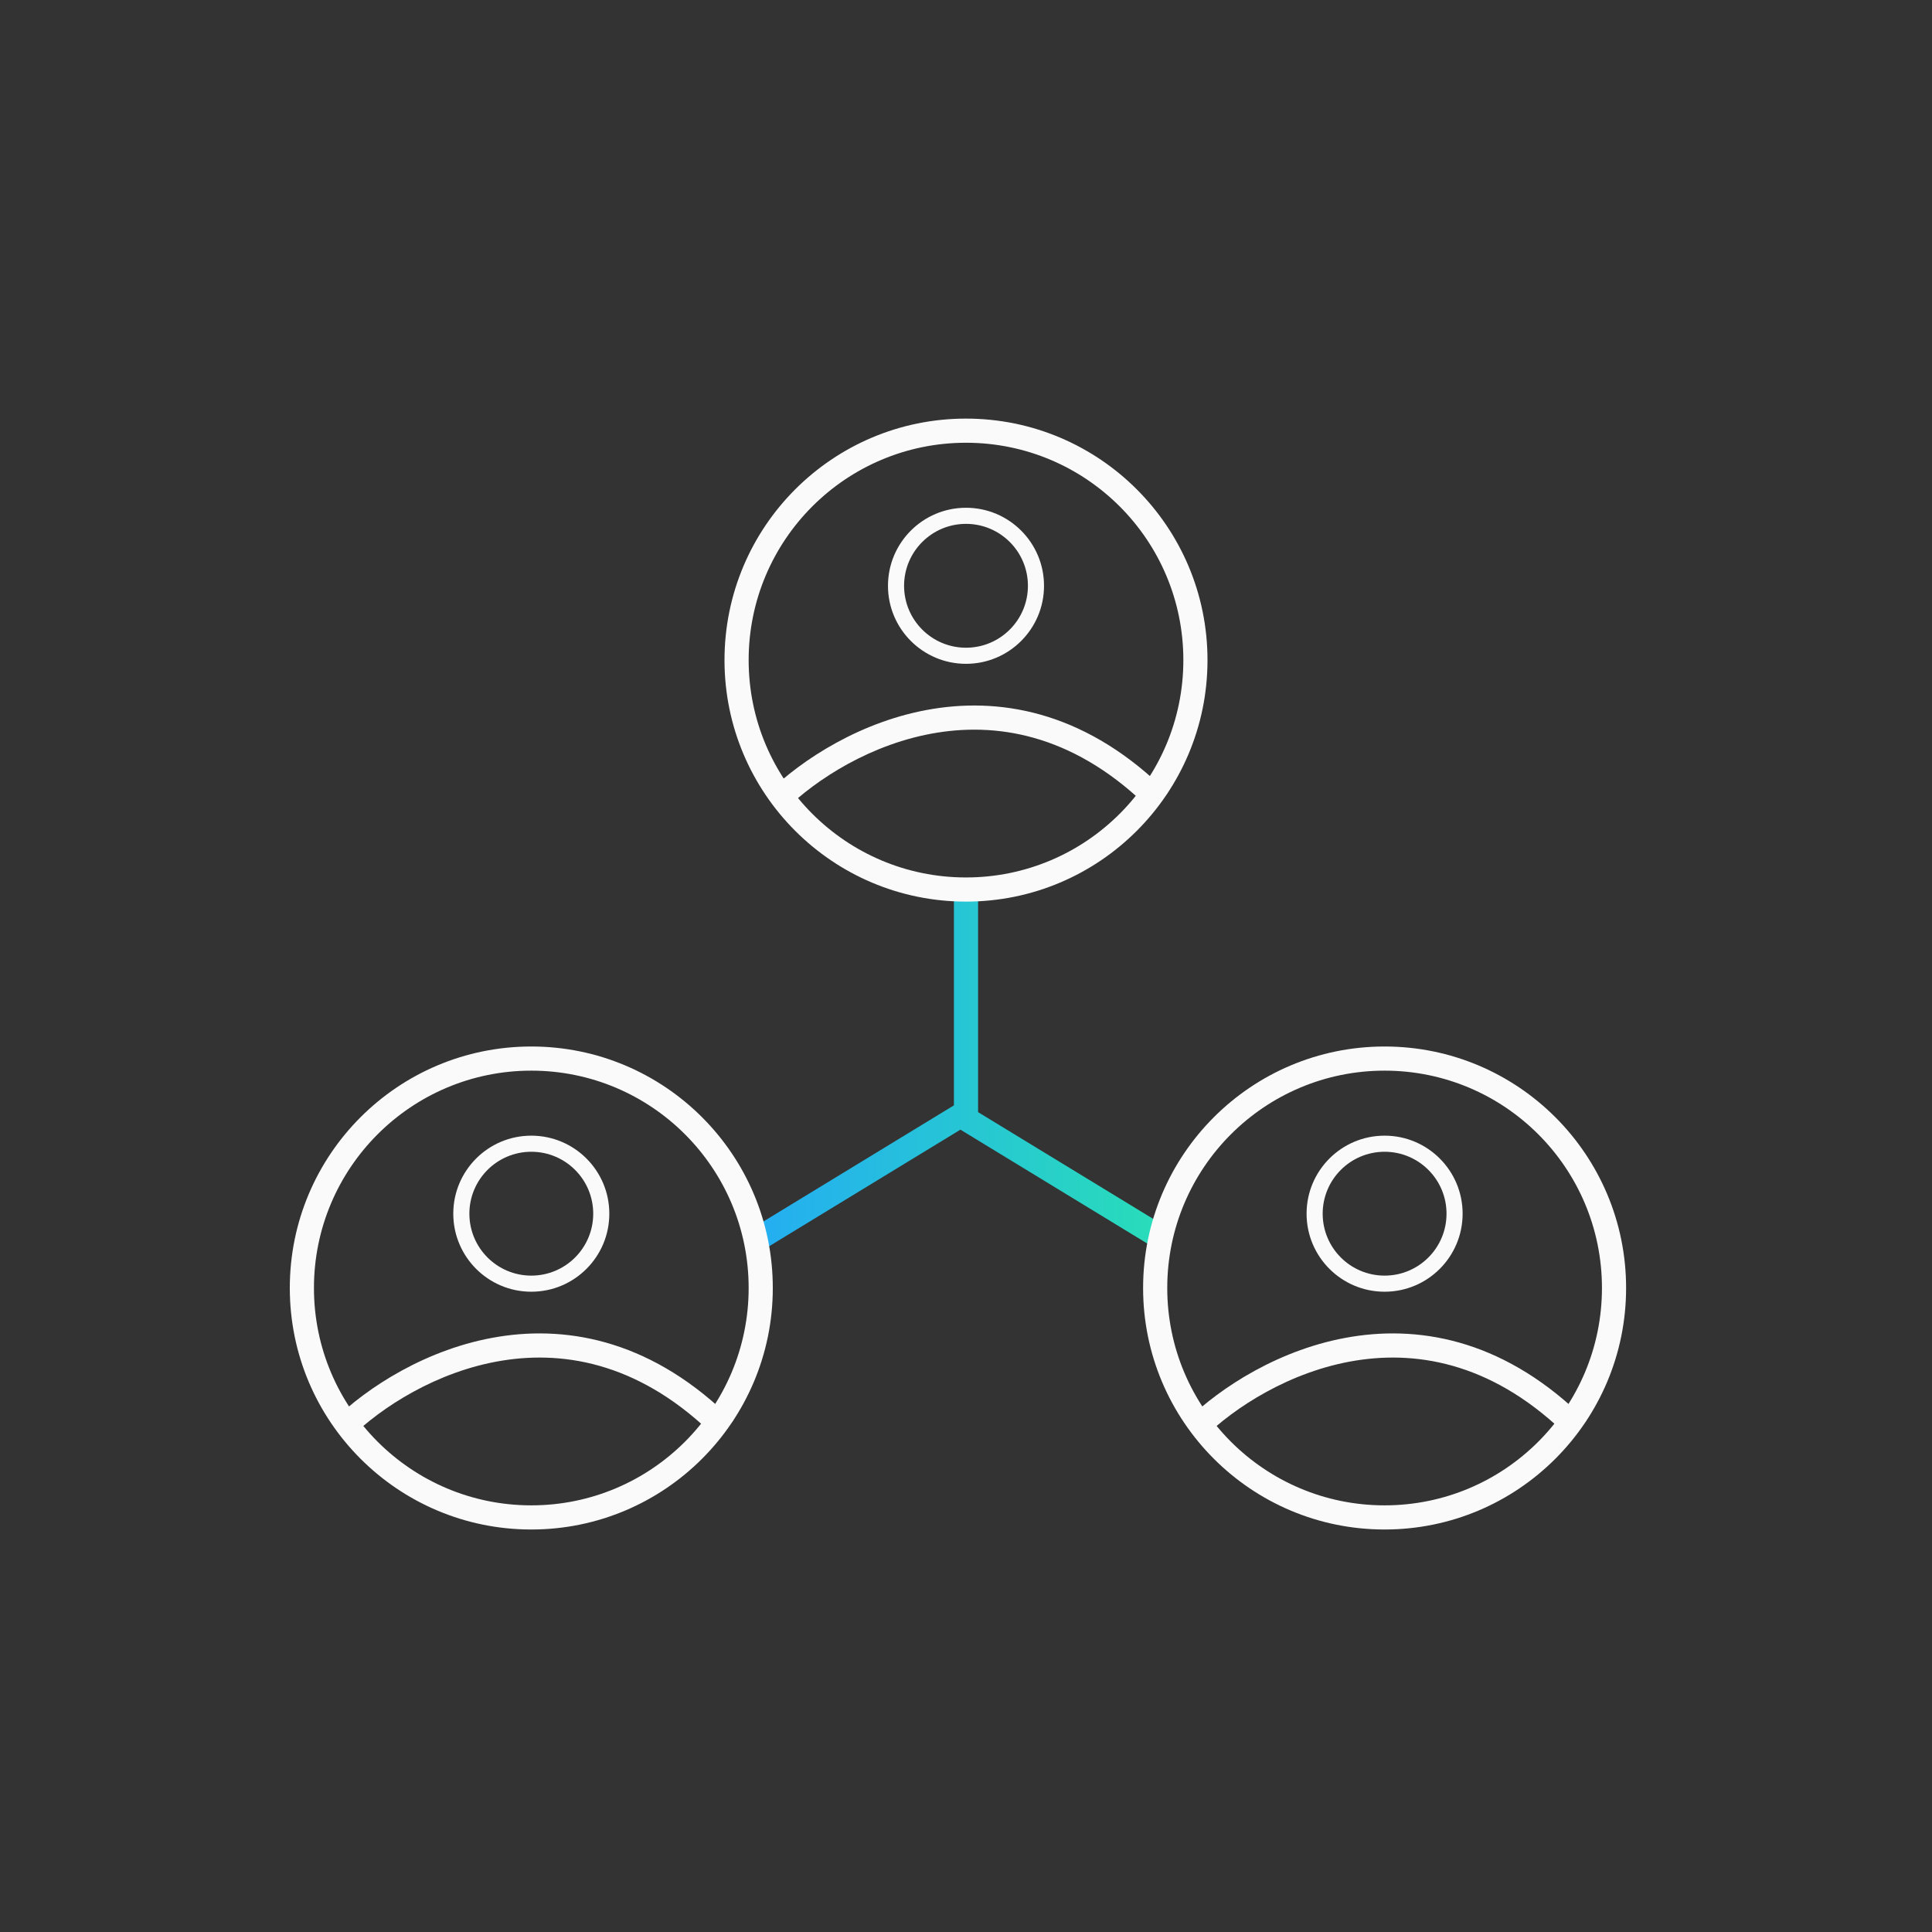
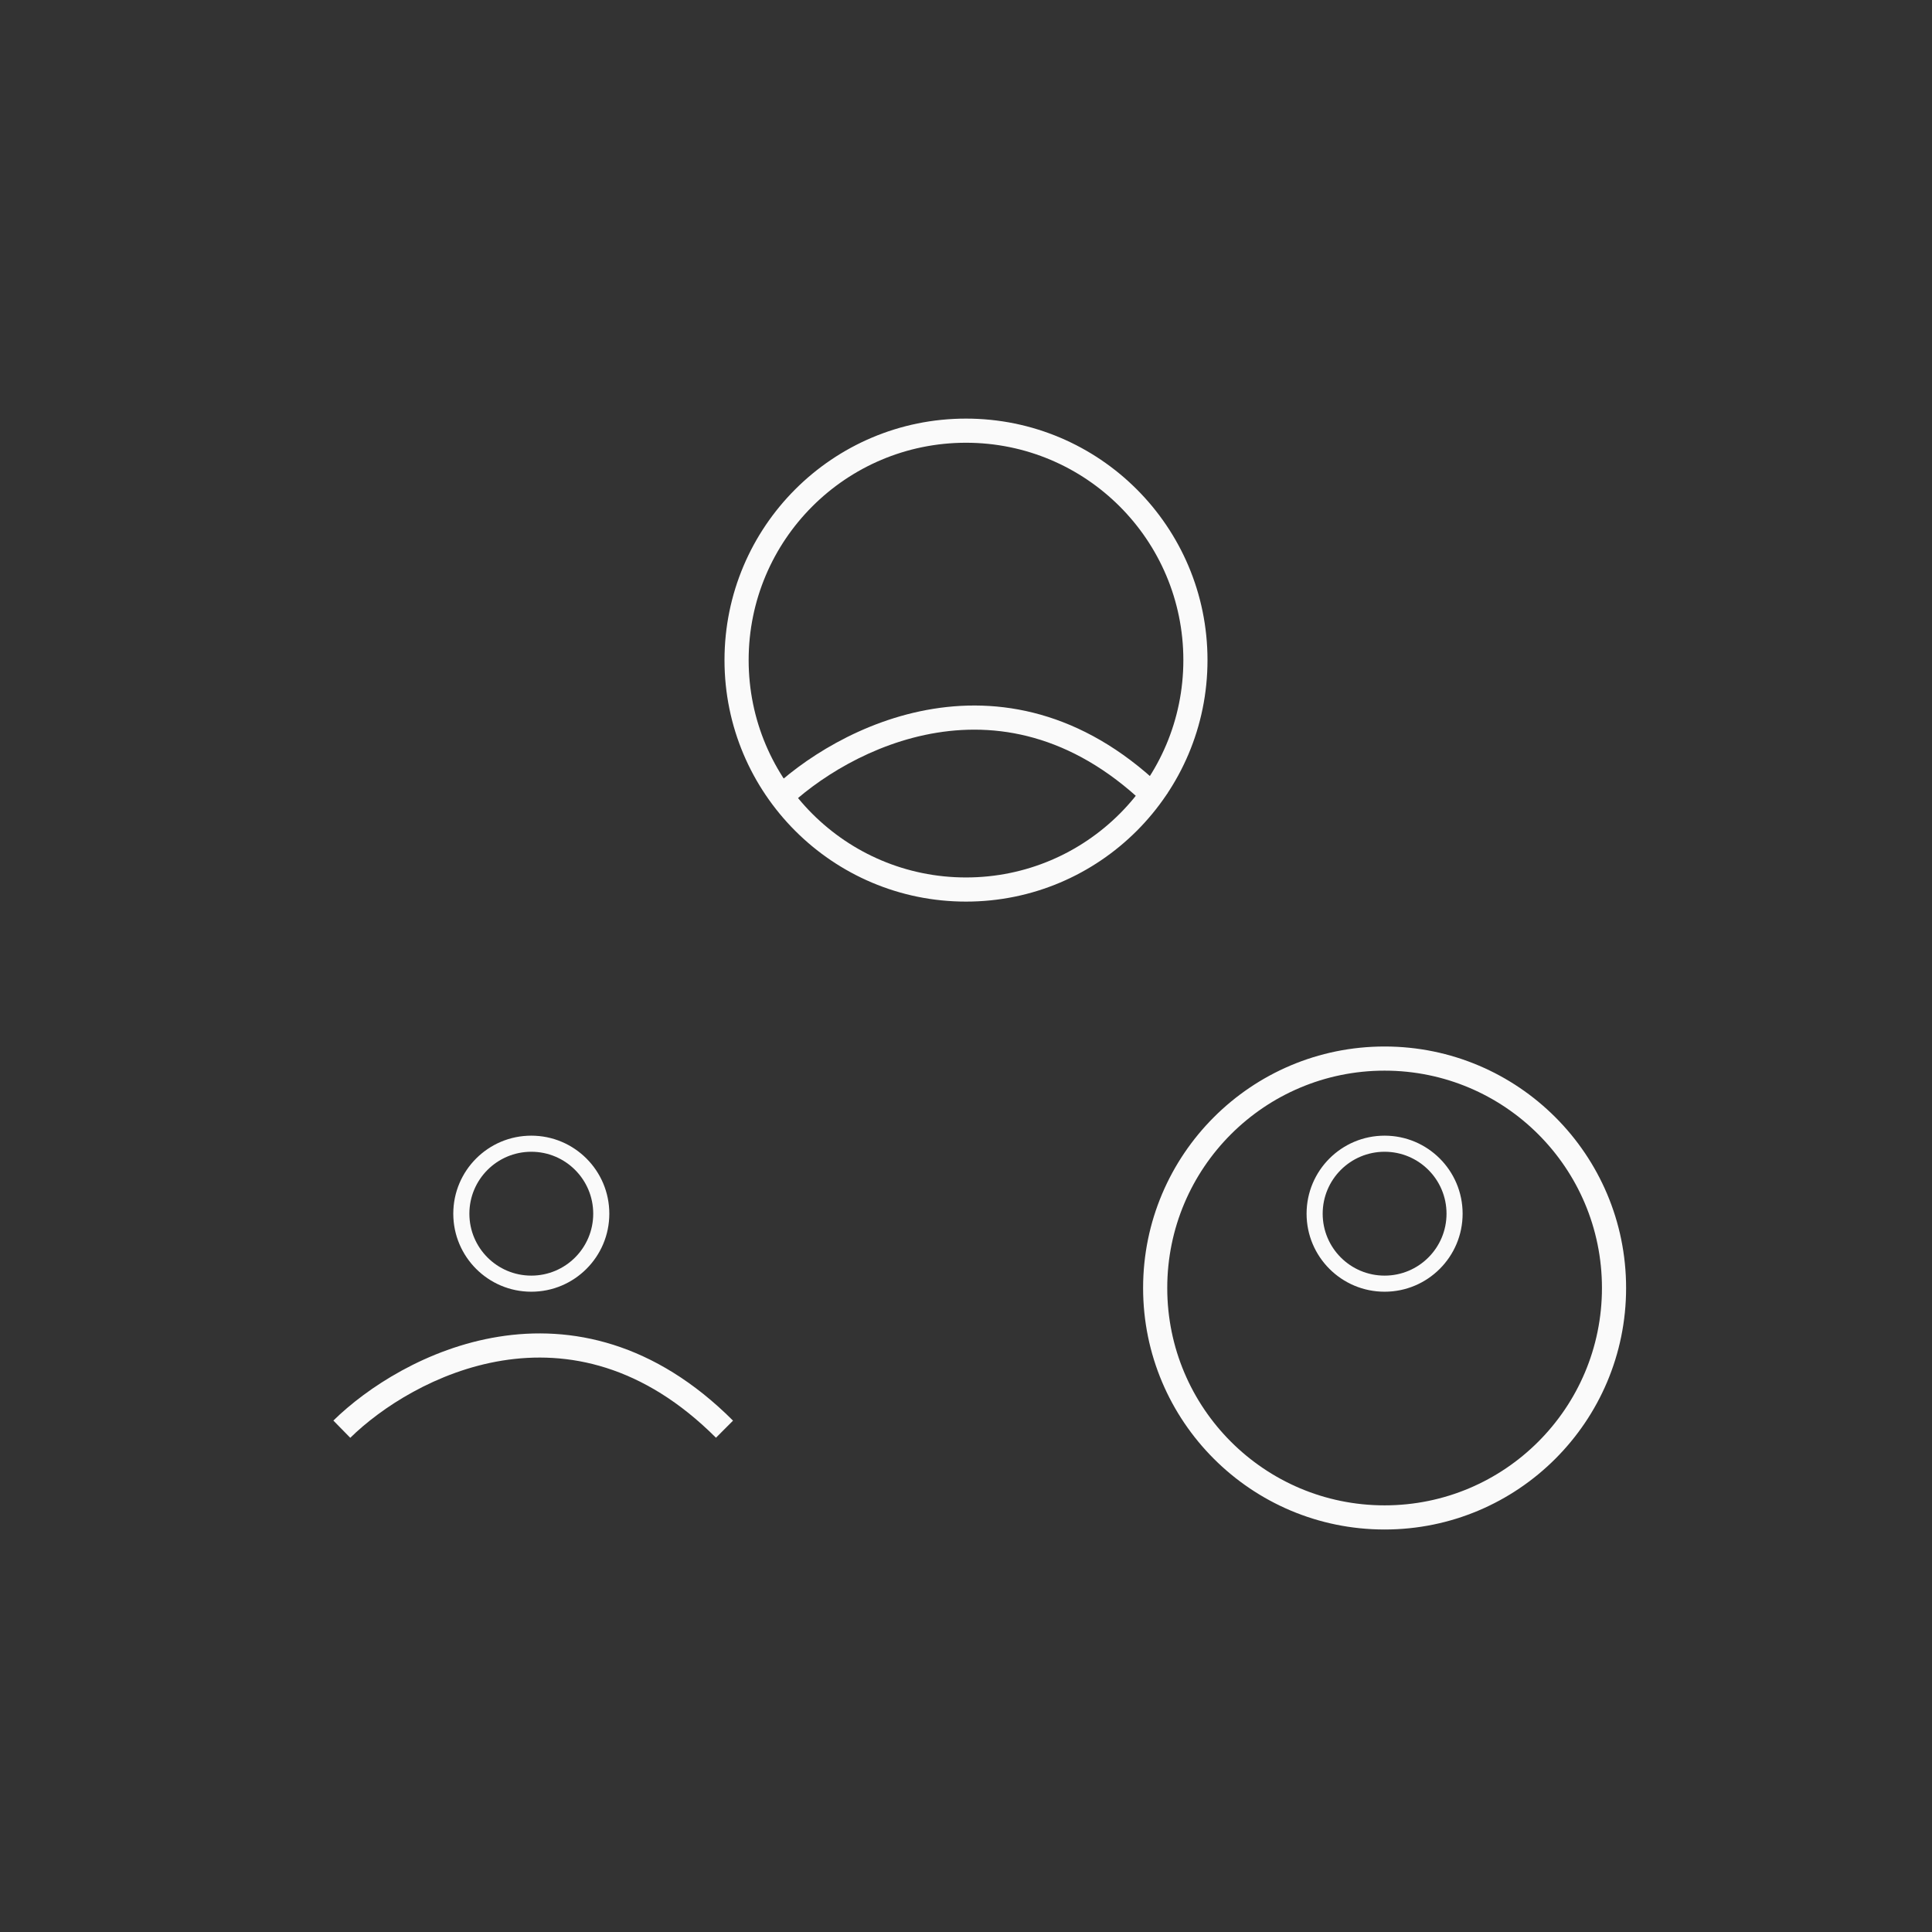
<svg xmlns="http://www.w3.org/2000/svg" width="120" height="120" viewBox="0 0 120 120" fill="none">
  <rect x="0" y="0" width="120" height="120" fill="#333333" stroke="none" />
-   <path fill-rule="evenodd" clip-rule="evenodd" d="M60.75 69.077L72.698 76.36L71.917 77.64L59.653 70.165L47.39 77.64L46.609 76.36L59.25 68.655L59.25 55.5H60.75L60.75 69.077Z" fill="url(#paint0_linear_12873_51319)" />
  <path fill-rule="evenodd" clip-rule="evenodd" d="M58.204 45.508C54.124 46.164 50.671 48.426 48.756 50.305L47.706 49.234C49.79 47.189 53.514 44.743 57.965 44.027C62.462 43.303 67.648 44.356 72.53 49.239L71.47 50.3C66.937 45.767 62.238 44.858 58.204 45.508Z" fill="#FAFAFA" />
  <path fill-rule="evenodd" clip-rule="evenodd" d="M60 54.5C67.456 54.5 73.5 48.456 73.5 41C73.5 33.544 67.456 27.5 60 27.5C52.544 27.5 46.5 33.544 46.5 41C46.5 48.456 52.544 54.5 60 54.5ZM60 56C68.284 56 75 49.284 75 41C75 32.716 68.284 26 60 26C51.716 26 45 32.716 45 41C45 49.284 51.716 56 60 56Z" fill="#FAFAFA" />
-   <path fill-rule="evenodd" clip-rule="evenodd" d="M60 40.231C62.124 40.231 63.846 38.509 63.846 36.385C63.846 34.26 62.124 32.538 60 32.538C57.876 32.538 56.154 34.26 56.154 36.385C56.154 38.509 57.876 40.231 60 40.231ZM60 41.231C62.676 41.231 64.846 39.061 64.846 36.385C64.846 33.708 62.676 31.538 60 31.538C57.324 31.538 55.154 33.708 55.154 36.385C55.154 39.061 57.324 41.231 60 41.231Z" fill="#FAFAFA" />
-   <path fill-rule="evenodd" clip-rule="evenodd" d="M84.204 84.508C80.124 85.165 76.671 87.426 74.756 89.305L73.706 88.234C75.79 86.189 79.514 83.743 83.965 83.027C88.462 82.303 93.648 83.356 98.53 88.239L97.47 89.3C92.937 84.767 88.238 83.859 84.204 84.508Z" fill="#FAFAFA" />
  <path fill-rule="evenodd" clip-rule="evenodd" d="M86 93.5C93.456 93.5 99.5 87.456 99.5 80C99.5 72.544 93.456 66.5 86 66.5C78.544 66.5 72.5 72.544 72.5 80C72.5 87.456 78.544 93.5 86 93.5ZM86 95C94.284 95 101 88.284 101 80C101 71.716 94.284 65 86 65C77.716 65 71 71.716 71 80C71 88.284 77.716 95 86 95Z" fill="#FAFAFA" />
  <path fill-rule="evenodd" clip-rule="evenodd" d="M86 79.231C88.124 79.231 89.846 77.509 89.846 75.385C89.846 73.26 88.124 71.538 86 71.538C83.876 71.538 82.154 73.26 82.154 75.385C82.154 77.509 83.876 79.231 86 79.231ZM86 80.231C88.677 80.231 90.846 78.061 90.846 75.385C90.846 72.708 88.677 70.538 86 70.538C83.324 70.538 81.154 72.708 81.154 75.385C81.154 78.061 83.324 80.231 86 80.231Z" fill="#FAFAFA" />
  <path fill-rule="evenodd" clip-rule="evenodd" d="M31.204 84.508C27.124 85.164 23.671 87.426 21.756 89.305L20.706 88.234C22.79 86.189 26.514 83.743 30.965 83.027C35.462 82.303 40.648 83.356 45.53 88.239L44.47 89.3C39.937 84.767 35.238 83.859 31.204 84.508Z" fill="#FAFAFA" />
-   <path fill-rule="evenodd" clip-rule="evenodd" d="M33 93.5C40.456 93.5 46.5 87.456 46.5 80C46.5 72.544 40.456 66.5 33 66.5C25.544 66.5 19.5 72.544 19.5 80C19.5 87.456 25.544 93.5 33 93.5ZM33 95C41.284 95 48 88.284 48 80C48 71.716 41.284 65 33 65C24.716 65 18 71.716 18 80C18 88.284 24.716 95 33 95Z" fill="#FAFAFA" />
  <path fill-rule="evenodd" clip-rule="evenodd" d="M33 79.231C35.124 79.231 36.846 77.509 36.846 75.385C36.846 73.26 35.124 71.538 33 71.538C30.876 71.538 29.154 73.26 29.154 75.385C29.154 77.509 30.876 79.231 33 79.231ZM33 80.231C35.676 80.231 37.846 78.061 37.846 75.385C37.846 72.708 35.676 70.538 33 70.538C30.323 70.538 28.154 72.708 28.154 75.385C28.154 78.061 30.323 80.231 33 80.231Z" fill="#FAFAFA" />
  <defs>
    <linearGradient id="paint0_linear_12873_51319" x1="46.609" y1="66.57" x2="72.698" y2="66.57" gradientUnits="userSpaceOnUse">
      <stop stop-color="#24ADF3" />
      <stop offset="1" stop-color="#29DEB7" />
    </linearGradient>
  </defs>
</svg>